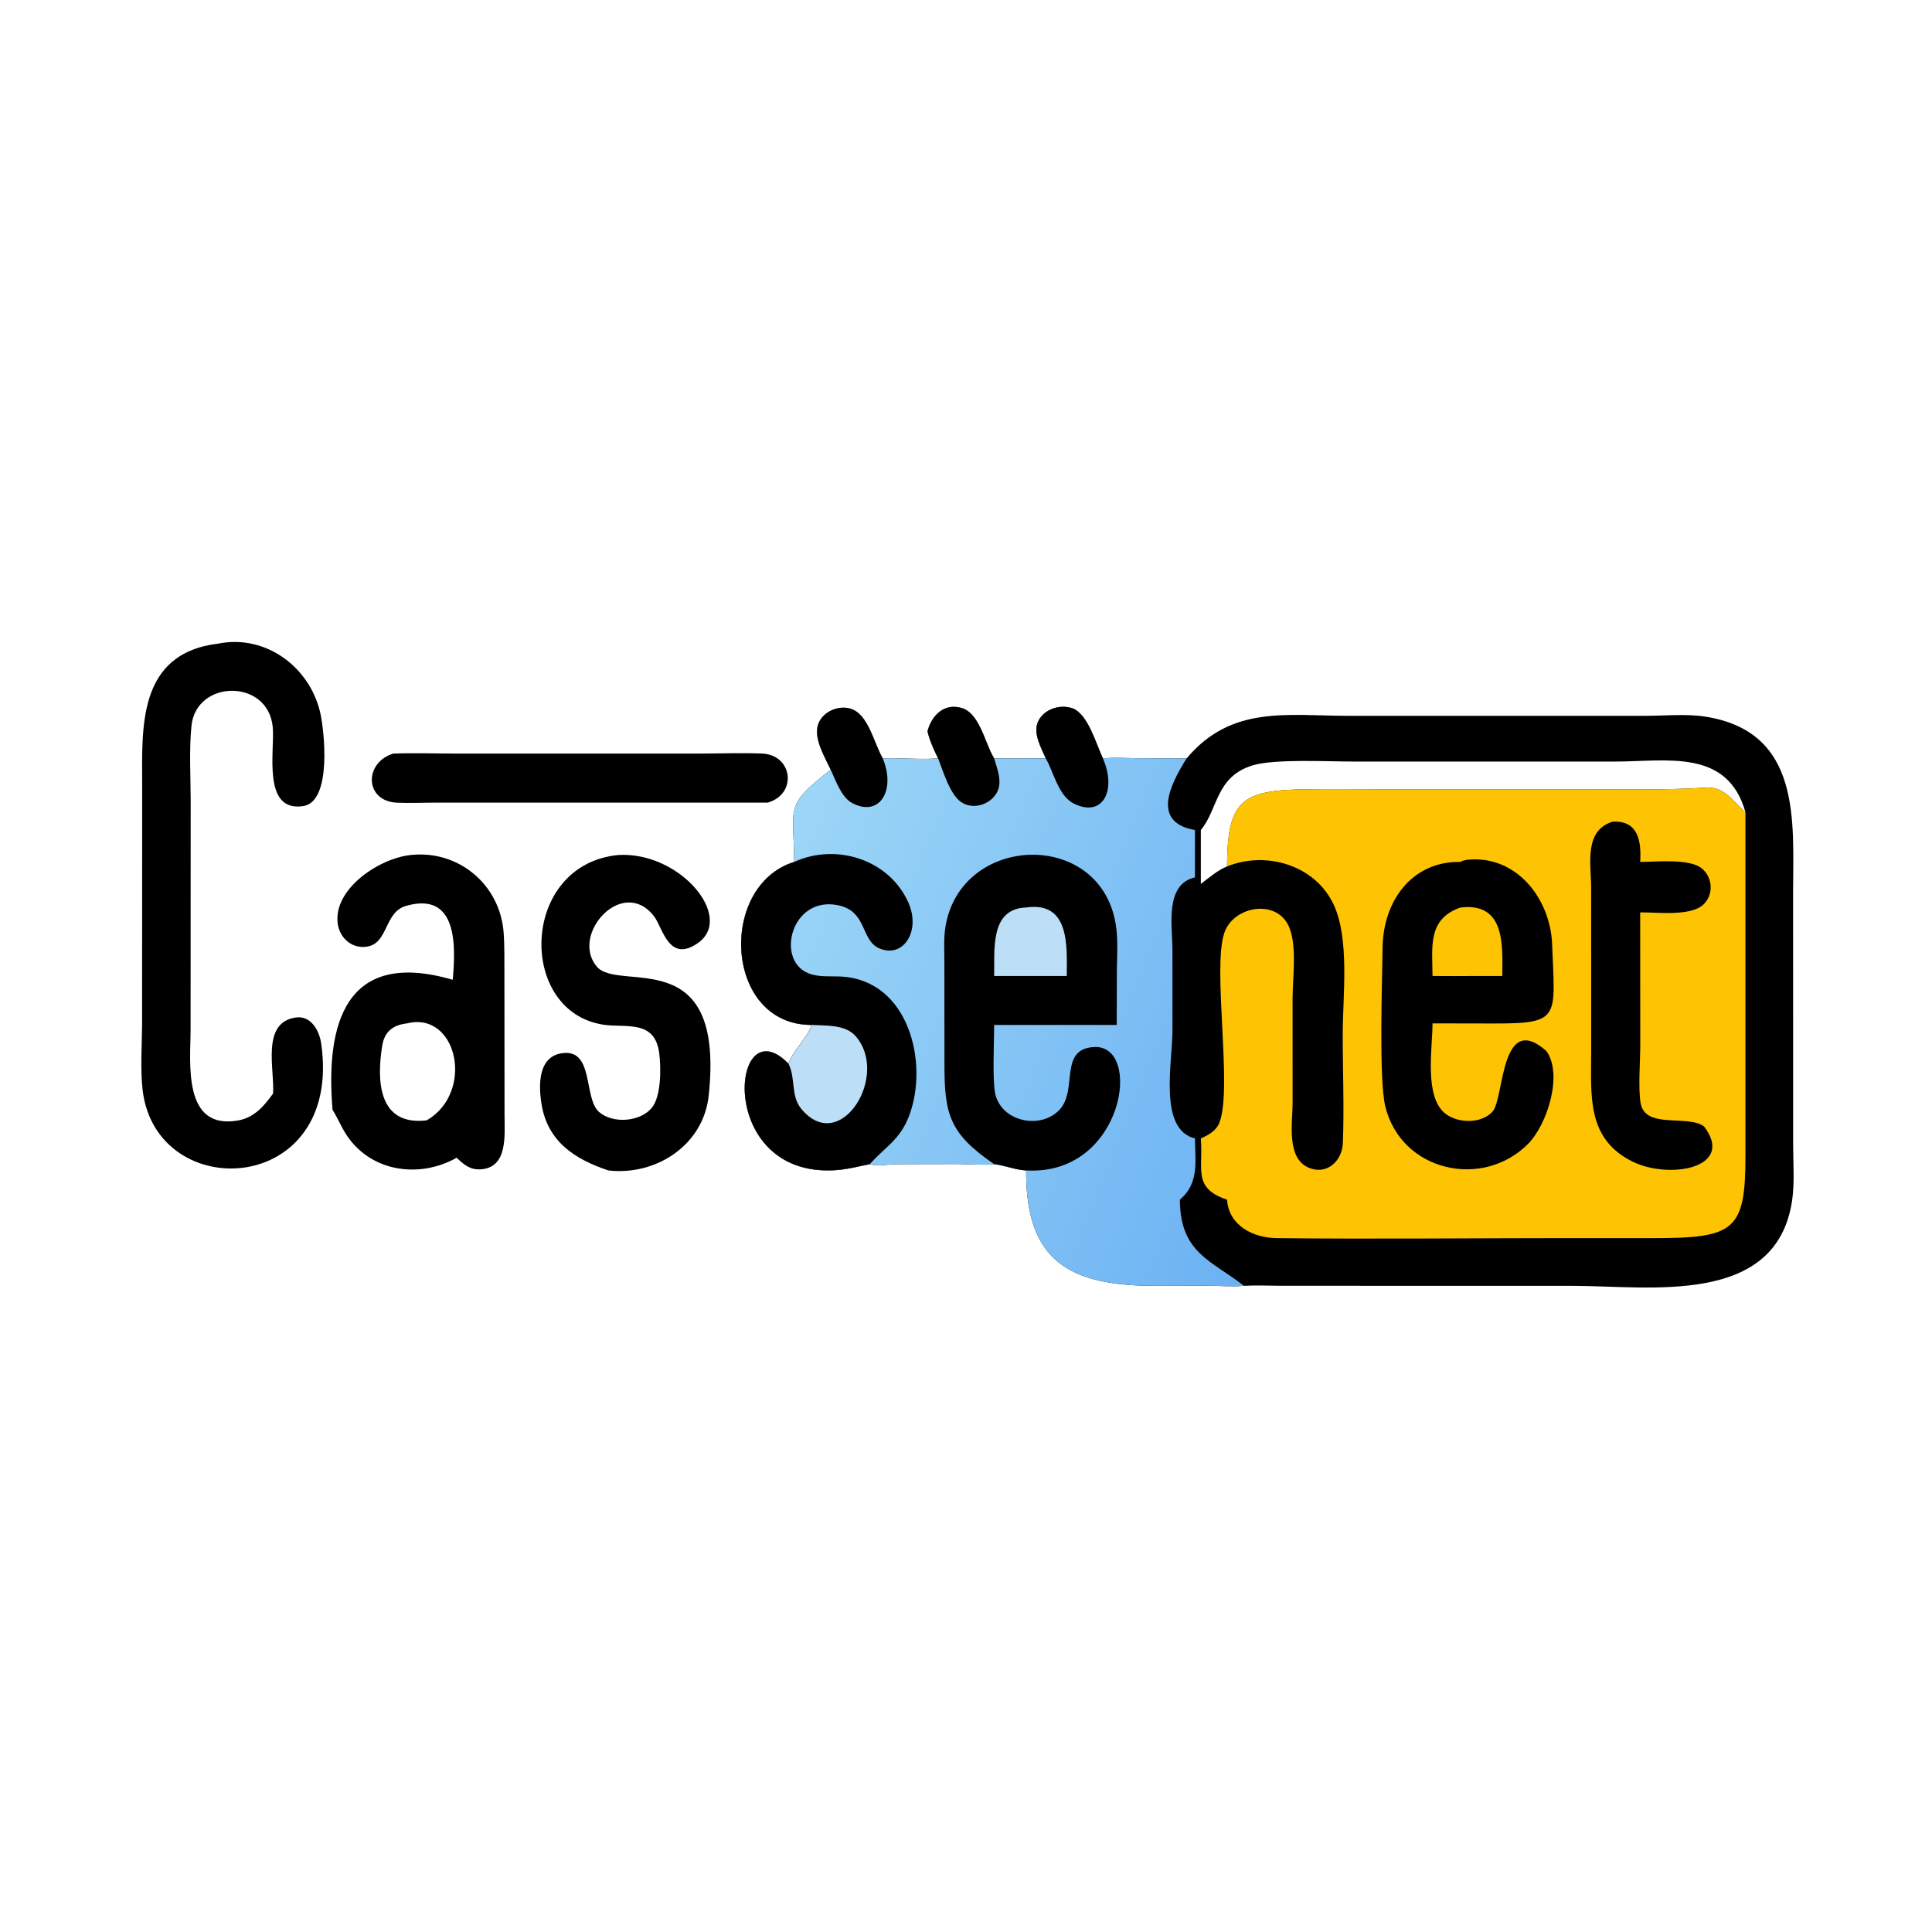
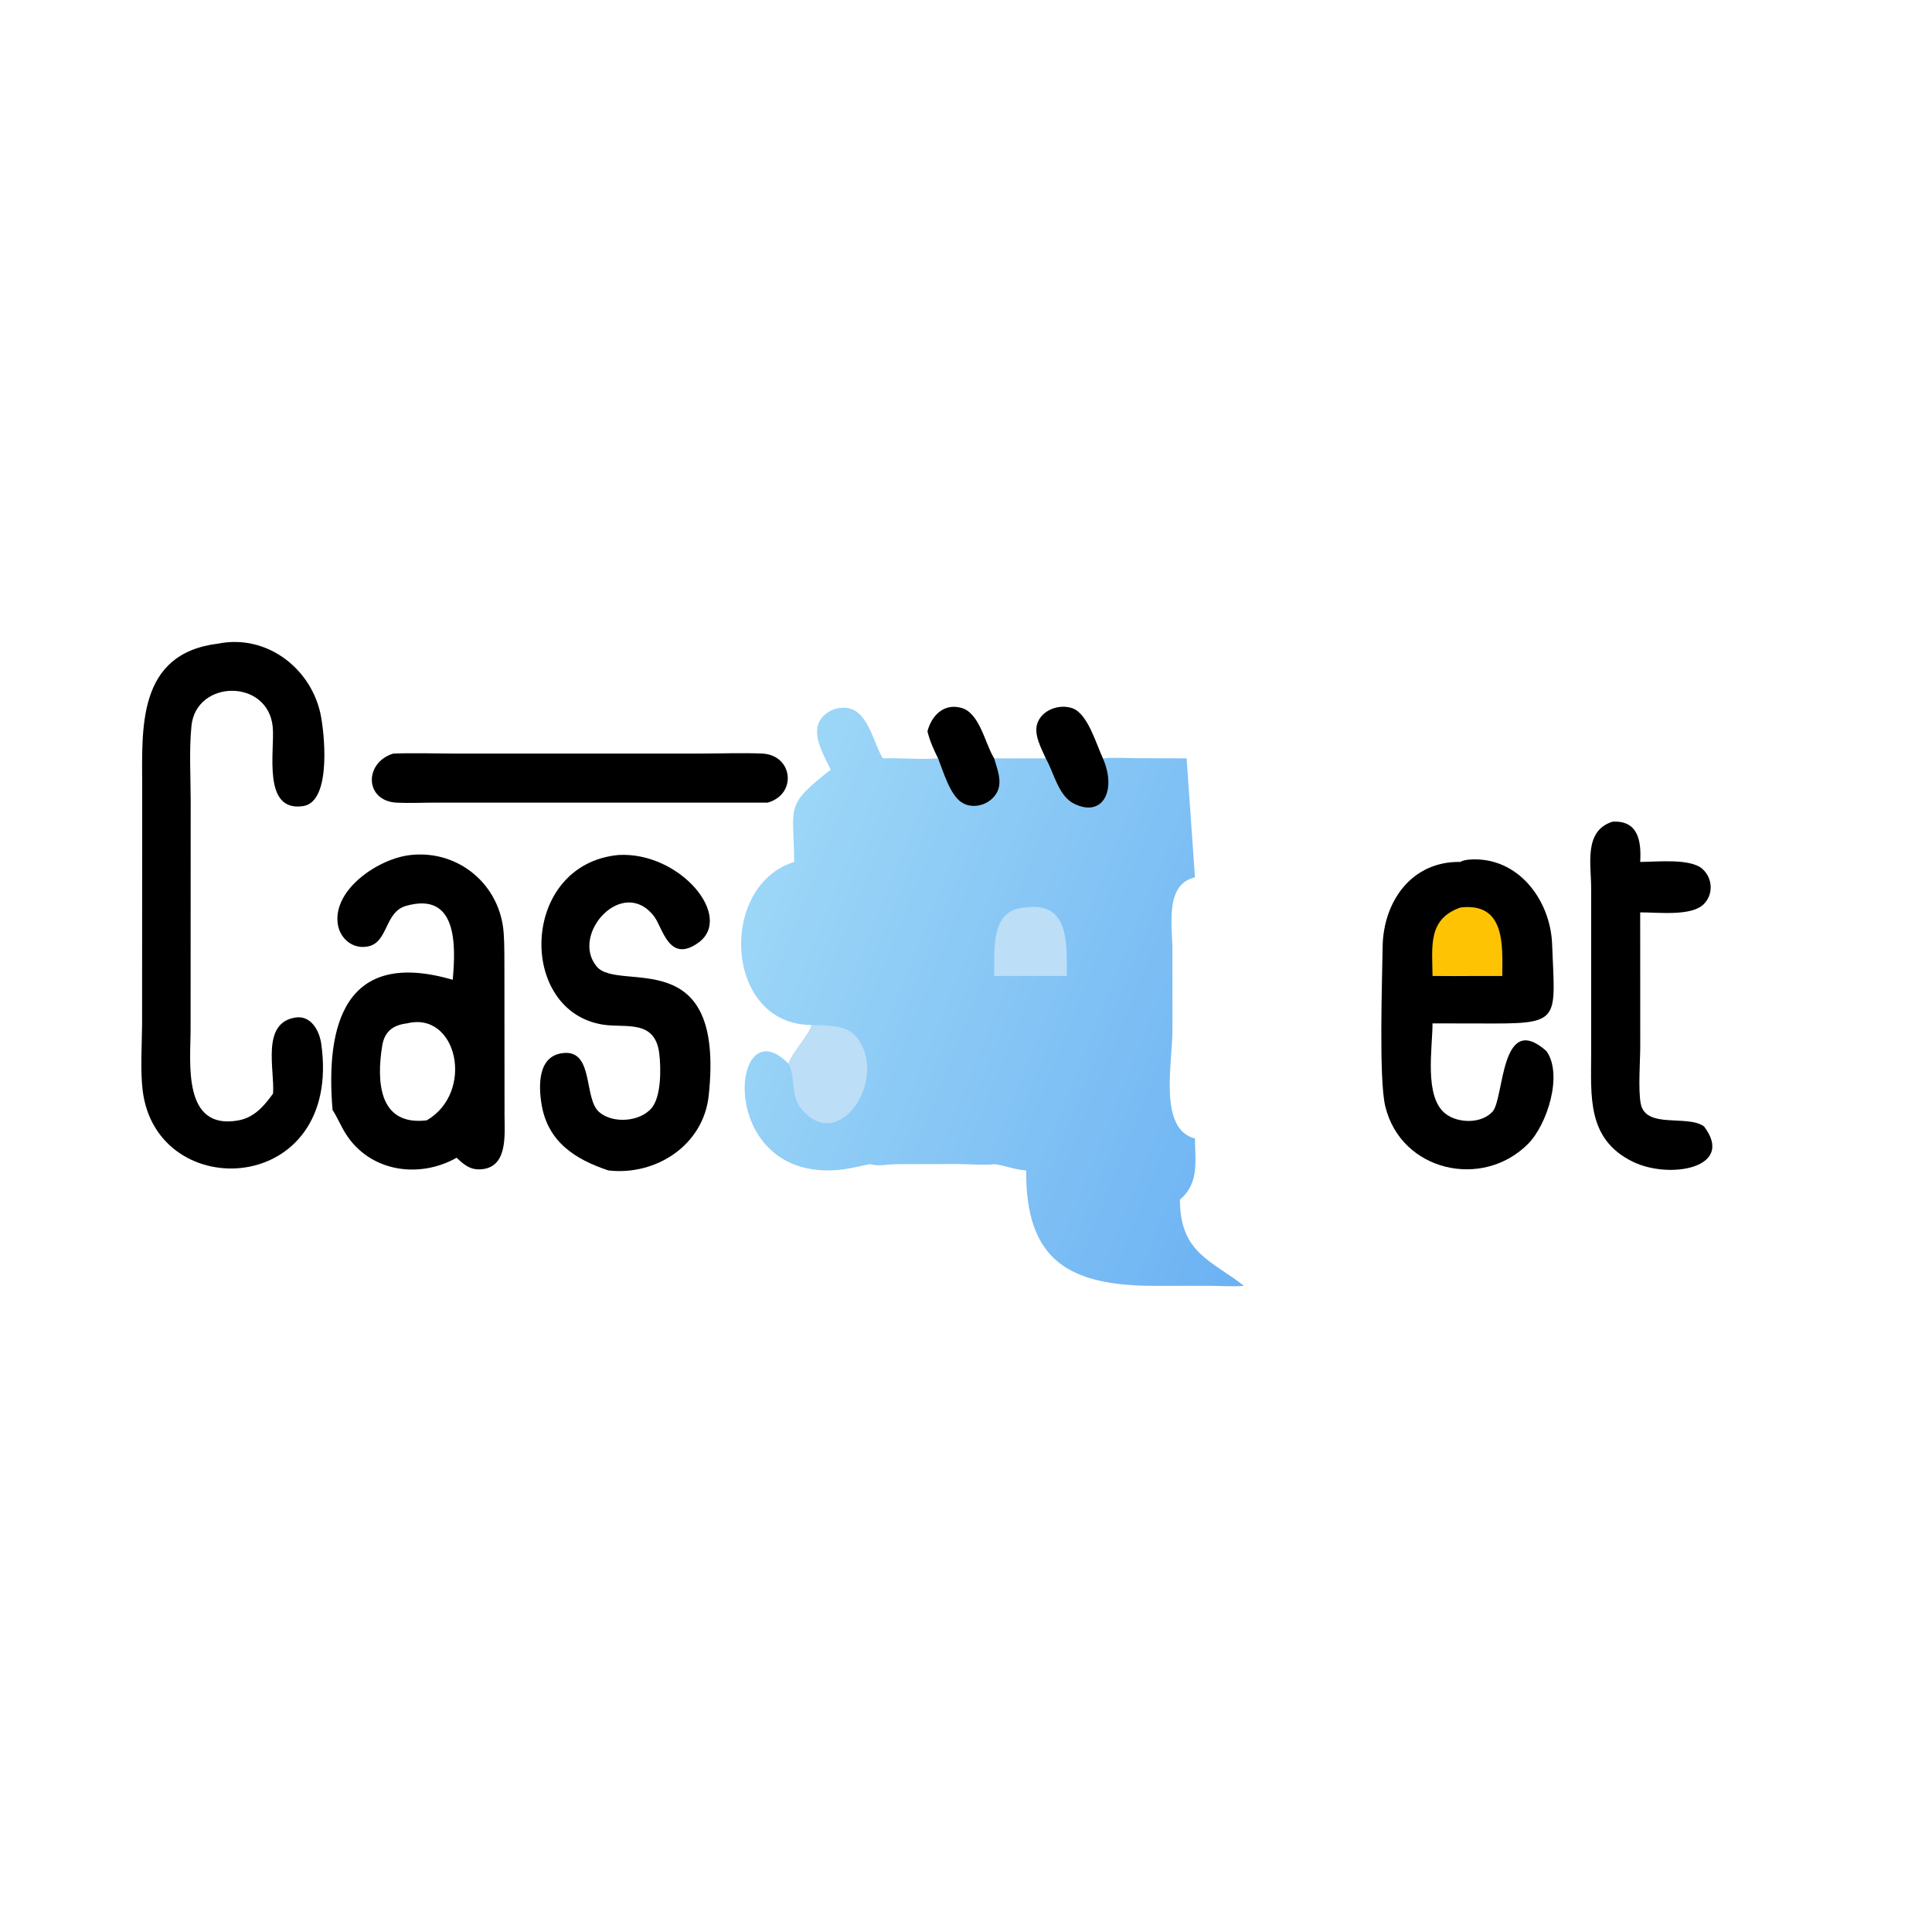
<svg xmlns="http://www.w3.org/2000/svg" width="952" height="952">
-   <path transform="scale(1.859 1.859)" d="M277.199 201.019C276.048 198.383 273.983 194.727 274.951 191.802C276.159 188.152 280.791 186.531 284.239 187.734C288.346 189.168 290.55 197.254 292.337 201.019C295.268 200.732 298.257 200.937 301.198 200.97L314.531 201.019C326.427 186.857 341.165 189.736 357.523 189.74L436.172 189.737C441.253 189.73 446.955 189.168 451.956 189.944C477.633 193.931 475.297 217.792 475.285 236.538L475.298 303.631C475.299 308.321 475.71 313.548 475.028 318.179C470.878 346.37 437.287 340.842 416.856 340.831L339.552 340.818C336.282 340.804 332.987 340.645 329.723 340.826C326.637 341.102 323.164 340.799 320.044 340.812L306.165 340.831C283.556 340.831 271.827 334.312 271.995 310.239C269.051 310.08 266.398 308.909 263.514 308.563C262.361 308.928 255.647 308.535 253.757 308.543L237.546 308.583C235.358 308.597 232.673 309.259 230.577 308.563C227.494 309.199 224.367 310.006 221.216 310.186C189.589 311.991 193.724 266.212 209.01 281.961C210.051 278.76 214.924 273.777 215.078 271.672C191.993 271.677 190.235 234.748 210.507 228.468C210.407 213.514 207.796 213.694 220.192 204.017C218.723 200.87 216.068 196.485 216.638 192.924C217.251 189.095 221.709 186.833 225.29 187.806C230.174 189.132 231.615 197.017 233.991 201.019C238.886 200.844 243.768 201.382 248.661 201.019C247.489 198.671 246.46 196.405 245.842 193.844C246.943 189.674 250.157 186.353 254.819 187.638C259.582 188.951 261.031 196.76 263.275 200.615L263.514 201.019L277.199 201.019ZM318.297 234.295C320.461 232.669 322.706 230.676 325.235 229.668C325.345 211.917 329.114 209.383 346.777 209.187C353.594 209.112 360.408 209.195 367.225 209.198L418.793 209.198C429.44 209.196 441.628 209.465 452.219 208.766C457.08 208.445 459.299 212.369 462.456 215.115L462.656 215.285C457.872 198.337 441.824 201.866 428.09 201.862L358.846 201.863C352.155 201.865 337.829 201.1 332.022 202.873C322.202 205.87 322.907 214.483 318.297 220.014L318.297 234.295Z" />
  <defs>
    <linearGradient id="gradient_0" gradientUnits="userSpaceOnUse" x1="347.781" y1="288.763" x2="204.26" y2="230.971">
      <stop offset="0" stop-color="#6CB2F3" />
      <stop offset="1" stop-color="#9CD6F7" />
    </linearGradient>
  </defs>
-   <path fill="url(#gradient_0)" transform="scale(1.859 1.859)" d="M277.199 201.019C276.048 198.383 273.983 194.727 274.951 191.802C276.159 188.152 280.791 186.531 284.239 187.734C288.346 189.168 290.55 197.254 292.337 201.019C295.268 200.732 298.257 200.937 301.198 200.97L314.531 201.019C310.105 208.06 305.159 217.978 316.74 220.014L316.74 232.557C308.629 234.421 310.774 245.504 310.771 251.76L310.776 273.11C310.781 281.65 306.969 299.344 316.74 301.766C316.793 307.894 317.903 313.62 312.748 317.991C312.78 332.188 321.209 334.132 329.723 340.826C326.637 341.102 323.164 340.799 320.044 340.812L306.165 340.831C283.556 340.831 271.827 334.312 271.995 310.239C269.051 310.08 266.398 308.909 263.514 308.563C262.361 308.928 255.647 308.535 253.757 308.543L237.546 308.583C235.358 308.597 232.673 309.259 230.577 308.563C227.494 309.199 224.367 310.006 221.216 310.186C189.589 311.991 193.724 266.212 209.01 281.961C210.051 278.76 214.924 273.777 215.078 271.672C191.993 271.677 190.235 234.748 210.507 228.468C210.407 213.514 207.796 213.694 220.192 204.017C218.723 200.87 216.068 196.485 216.638 192.924C217.251 189.095 221.709 186.833 225.29 187.806C230.174 189.132 231.615 197.017 233.991 201.019C238.886 200.844 243.768 201.382 248.661 201.019C247.489 198.671 246.46 196.405 245.842 193.844C246.943 189.674 250.157 186.353 254.819 187.638C259.582 188.951 261.031 196.76 263.275 200.615L263.514 201.019L277.199 201.019Z" />
-   <path transform="scale(1.859 1.859)" d="M263.514 308.563C251.489 300.392 250.313 295.161 250.343 281.805L250.323 254.581C250.309 251.646 250.126 248.674 250.587 245.766C254.514 221.027 291.529 219.596 295.732 244.923C296.402 248.963 296.079 253.248 296.04 257.337L296.011 271.672L263.514 271.672C263.51 275.86 263.021 286.516 263.807 289.952C265.501 297.355 275.802 299.488 280.825 294.175C285.802 288.91 280.509 278 290.038 277.529C302.954 276.891 297.921 311.129 272.718 310.27L271.995 310.239C269.051 310.08 266.398 308.909 263.514 308.563Z" />
+   <path fill="url(#gradient_0)" transform="scale(1.859 1.859)" d="M277.199 201.019C276.048 198.383 273.983 194.727 274.951 191.802C276.159 188.152 280.791 186.531 284.239 187.734C288.346 189.168 290.55 197.254 292.337 201.019C295.268 200.732 298.257 200.937 301.198 200.97L314.531 201.019L316.74 232.557C308.629 234.421 310.774 245.504 310.771 251.76L310.776 273.11C310.781 281.65 306.969 299.344 316.74 301.766C316.793 307.894 317.903 313.62 312.748 317.991C312.78 332.188 321.209 334.132 329.723 340.826C326.637 341.102 323.164 340.799 320.044 340.812L306.165 340.831C283.556 340.831 271.827 334.312 271.995 310.239C269.051 310.08 266.398 308.909 263.514 308.563C262.361 308.928 255.647 308.535 253.757 308.543L237.546 308.583C235.358 308.597 232.673 309.259 230.577 308.563C227.494 309.199 224.367 310.006 221.216 310.186C189.589 311.991 193.724 266.212 209.01 281.961C210.051 278.76 214.924 273.777 215.078 271.672C191.993 271.677 190.235 234.748 210.507 228.468C210.407 213.514 207.796 213.694 220.192 204.017C218.723 200.87 216.068 196.485 216.638 192.924C217.251 189.095 221.709 186.833 225.29 187.806C230.174 189.132 231.615 197.017 233.991 201.019C238.886 200.844 243.768 201.382 248.661 201.019C247.489 198.671 246.46 196.405 245.842 193.844C246.943 189.674 250.157 186.353 254.819 187.638C259.582 188.951 261.031 196.76 263.275 200.615L263.514 201.019L277.199 201.019Z" />
  <path fill="#BCDEF6" transform="scale(1.859 1.859)" d="M271.995 240.545C283.57 238.863 282.819 250.699 282.756 258.698L273.688 258.698L263.514 258.698C263.675 251.859 262.297 240.864 271.995 240.545Z" />
-   <path transform="scale(1.859 1.859)" d="M210.507 228.468C221.638 223.372 235.647 227.817 240.75 239.172C244.21 246.874 239.339 254.177 233.003 251.347C228.067 249.142 229.918 241.439 221.992 239.914C209.695 237.549 205.543 254.482 214.273 257.979C216.98 259.063 220.023 258.704 222.871 258.847C240.99 259.76 246.238 281.905 240.97 295.772C238.524 302.21 234.58 304 230.577 308.563C227.494 309.199 224.367 310.006 221.216 310.186C189.589 311.991 193.724 266.212 209.01 281.961C210.051 278.76 214.924 273.777 215.078 271.672C191.993 271.677 190.235 234.748 210.507 228.468Z" />
  <path fill="#BCDEF6" transform="scale(1.859 1.859)" d="M215.078 271.672C218.827 271.895 223.941 271.514 226.666 274.508C236.045 284.814 222.778 306.441 212.411 293.941C209.512 290.446 210.962 285.834 209.01 281.961C210.051 278.76 214.924 273.777 215.078 271.672Z" />
  <path transform="scale(1.859 1.859)" d="M277.199 201.019C276.048 198.383 273.983 194.727 274.951 191.802C276.159 188.152 280.791 186.531 284.239 187.734C288.346 189.168 290.55 197.254 292.337 201.019C296.013 209.353 292.435 216.81 284.706 213.038C280.529 210.999 279.346 204.769 277.199 201.019Z" />
-   <path transform="scale(1.859 1.859)" d="M220.192 204.017C218.723 200.87 216.068 196.485 216.638 192.924C217.251 189.095 221.709 186.833 225.29 187.806C230.174 189.132 231.615 197.017 233.991 201.019C237.533 209.558 233.104 216.73 225.842 212.839C223.005 211.319 221.492 206.812 220.192 204.017Z" />
  <path transform="scale(1.859 1.859)" d="M245.842 193.844C246.943 189.674 250.157 186.353 254.819 187.638C259.582 188.951 261.031 196.76 263.275 200.615L263.514 201.019C264.344 203.932 265.819 207.299 264.183 210.175C262.39 213.324 257.875 214.718 254.788 212.616C251.77 210.562 249.97 204.361 248.661 201.019C247.489 198.671 246.46 196.405 245.842 193.844Z" />
-   <path fill="#FEC302" transform="scale(1.859 1.859)" d="M325.235 229.668C325.345 211.917 329.114 209.383 346.777 209.187C353.594 209.112 360.408 209.195 367.225 209.198L418.793 209.198C429.44 209.196 441.628 209.465 452.219 208.766C457.08 208.445 459.299 212.369 462.456 215.115L462.656 215.285L462.658 306.042C462.676 326.253 459.901 328.212 437.903 328.18L414.718 328.178C389.284 328.181 363.813 328.476 338.383 328.179C332.172 328.107 325.76 324.922 325.235 317.991C316.018 314.889 318.986 309.86 318.297 301.766C320.382 300.81 322.393 299.758 323.257 297.473C326.723 288.304 321.314 256.769 324.512 247.296C326.981 239.982 338.811 238.085 341.822 246.029C343.792 251.226 342.624 259.231 342.614 264.728L342.62 292.578C342.61 297.591 340.931 306.854 346.768 309.454C351.688 311.645 355.762 307.702 355.945 302.982C356.32 293.332 355.893 283.532 355.91 273.866C355.926 263.959 357.791 248.914 353.498 239.763C348.598 229.315 335.622 225.449 325.235 229.668Z" />
  <path transform="scale(1.859 1.859)" d="M387.109 228.468C387.679 228.032 388.931 227.879 389.647 227.831C402.37 226.993 410.974 238.547 411.412 250.283C412.135 269.684 413.825 271.31 396.124 271.29L379.709 271.26C379.729 277.697 377.362 290.808 383.204 295.253C386.534 297.786 392.69 297.899 395.633 294.636C398.725 291.21 397.672 267.788 409.885 278.584C414.348 284.765 410.125 298.064 405.047 303.186C393.003 315.334 371.4 310.548 367.19 293.258C365.442 286.079 366.375 259.767 366.482 251.067C366.631 238.925 374.194 228.219 387.109 228.468Z" />
  <path fill="#FEC302" transform="scale(1.859 1.859)" d="M387.109 240.545C399.015 239.145 398.275 250.457 398.202 258.698L391.546 258.698C387.601 258.714 383.654 258.749 379.709 258.698C379.657 250.955 378.35 243.62 387.109 240.545Z" />
  <path transform="scale(1.859 1.859)" d="M427.393 217.807C434.269 217.37 435.085 223.007 434.754 228.468C439.108 228.461 448.126 227.436 451.311 230.376C454.001 232.86 454.216 237.126 451.545 239.717C448.198 242.964 439.248 241.782 434.754 241.845L434.771 277.235C434.764 281.314 434.195 288.663 434.883 292.459C436.136 299.371 447.307 295.353 451.687 298.583C460.028 309.577 442.602 312.666 432.888 307.972C420.491 301.98 421.768 290.404 421.761 279.042L421.757 235.383C421.76 229.068 419.759 220.229 427.393 217.807Z" />
  <path transform="scale(1.859 1.859)" d="M57.888 170.591C70.42 168.104 82.058 176.763 84.871 188.852C85.943 193.459 88.106 212.501 80.352 213.669C69.397 215.319 72.868 198.963 72.297 192.753C71.106 179.809 51.966 180.072 50.746 192.429C50.115 198.813 50.525 205.548 50.543 211.966L50.518 272.887C50.518 281.558 48.25 299.723 63.224 296.971C67.417 296.2 70.023 293.139 72.375 289.868C72.853 283.517 69.13 271.091 78.349 269.706C82.42 269.095 84.651 273.177 85.144 276.638C90.919 317.104 41.559 319.487 37.82 289.073C37.167 283.761 37.615 276.99 37.661 271.568L37.689 208.972C37.69 193.337 36.109 173.211 57.888 170.591Z" />
  <path transform="scale(1.859 1.859)" d="M108.978 226.62C121.689 225.3 132.581 234.59 133.501 247.25C133.774 251.02 133.666 254.841 133.701 258.621L133.734 295.755C133.739 300.86 134.678 309.659 127.223 309.955C124.512 310.063 122.868 308.614 121.035 306.877C111.007 312.536 97.985 310.585 91.621 300.488C90.384 298.526 89.501 296.353 88.267 294.383L88.146 294.194C86.27 271.781 91.295 251.321 120.004 259.71C120.803 250.836 121.383 236.175 107.611 240.123C101.931 241.752 102.925 249.709 97.623 250.85C93.516 251.733 90.013 248.759 89.506 244.75C88.349 235.595 100.556 227.433 108.978 226.62ZM113.118 296.96C125.896 289.507 121.231 267.957 107.892 271.26C104.196 271.682 101.923 273.42 101.317 277.15C99.795 286.526 100.29 298.512 113.118 296.96Z" />
  <path transform="scale(1.859 1.859)" d="M163.989 226.62C180.334 225.753 194.694 243.117 185.026 249.94C177.272 255.412 175.673 245.899 173.387 242.91C165.097 232.073 151.024 247.686 158.179 256.202C164.063 263.205 192.271 249.419 187.848 290.439C186.432 303.574 173.845 311.7 161.264 310.239C152.481 307.331 145.174 302.664 143.543 292.697C142.686 287.463 142.608 279.601 149.579 279.103C157.394 278.545 154.715 291.183 158.786 294.742C162.417 297.917 169.648 297.385 172.74 293.682C175.299 290.618 175.234 283.035 174.732 279.139C173.581 270.197 165.894 272.484 160.043 271.627C137.025 268.257 137.778 229.058 163.989 226.62Z" />
  <path transform="scale(1.859 1.859)" d="M104.221 199.749C109.786 199.54 115.441 199.746 121.018 199.747L185.679 199.747C191.096 199.738 196.592 199.518 201.998 199.741C210.128 200.076 211.419 210.482 203.478 212.755L115.687 212.747C112.229 212.748 108.716 212.913 105.267 212.767C96.629 212.401 96.392 202.196 104.221 199.749Z" />
</svg>